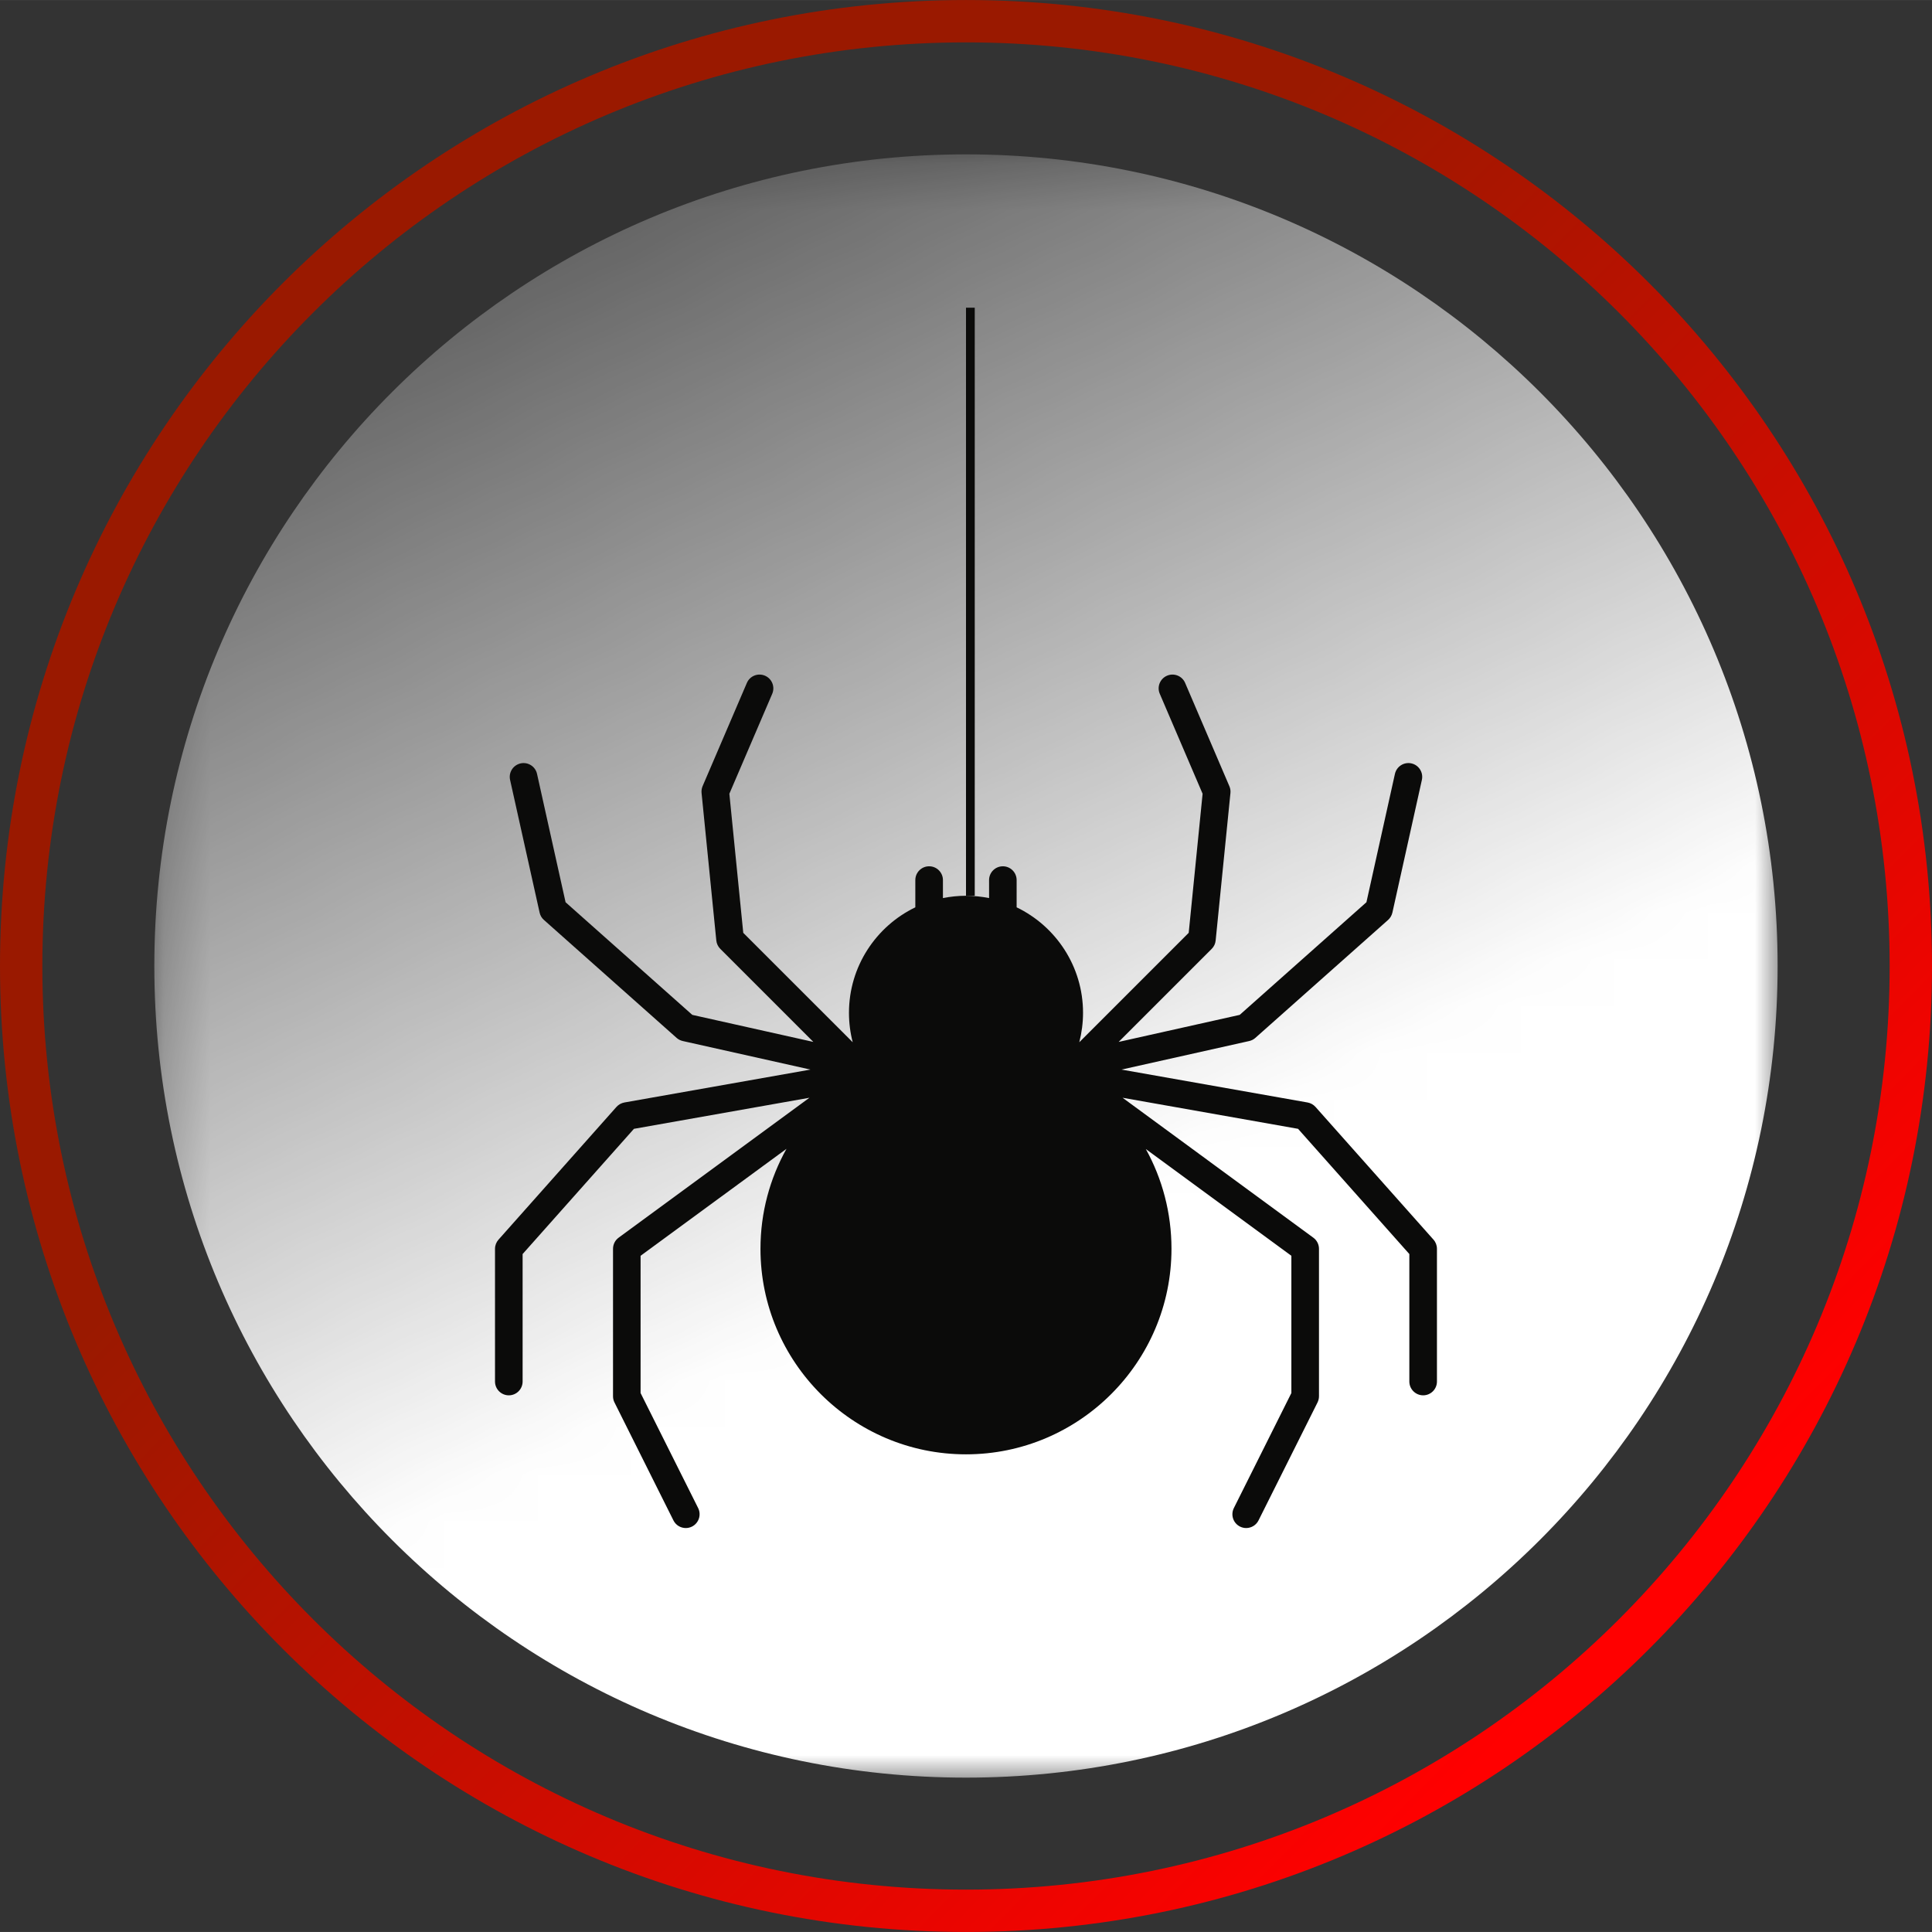
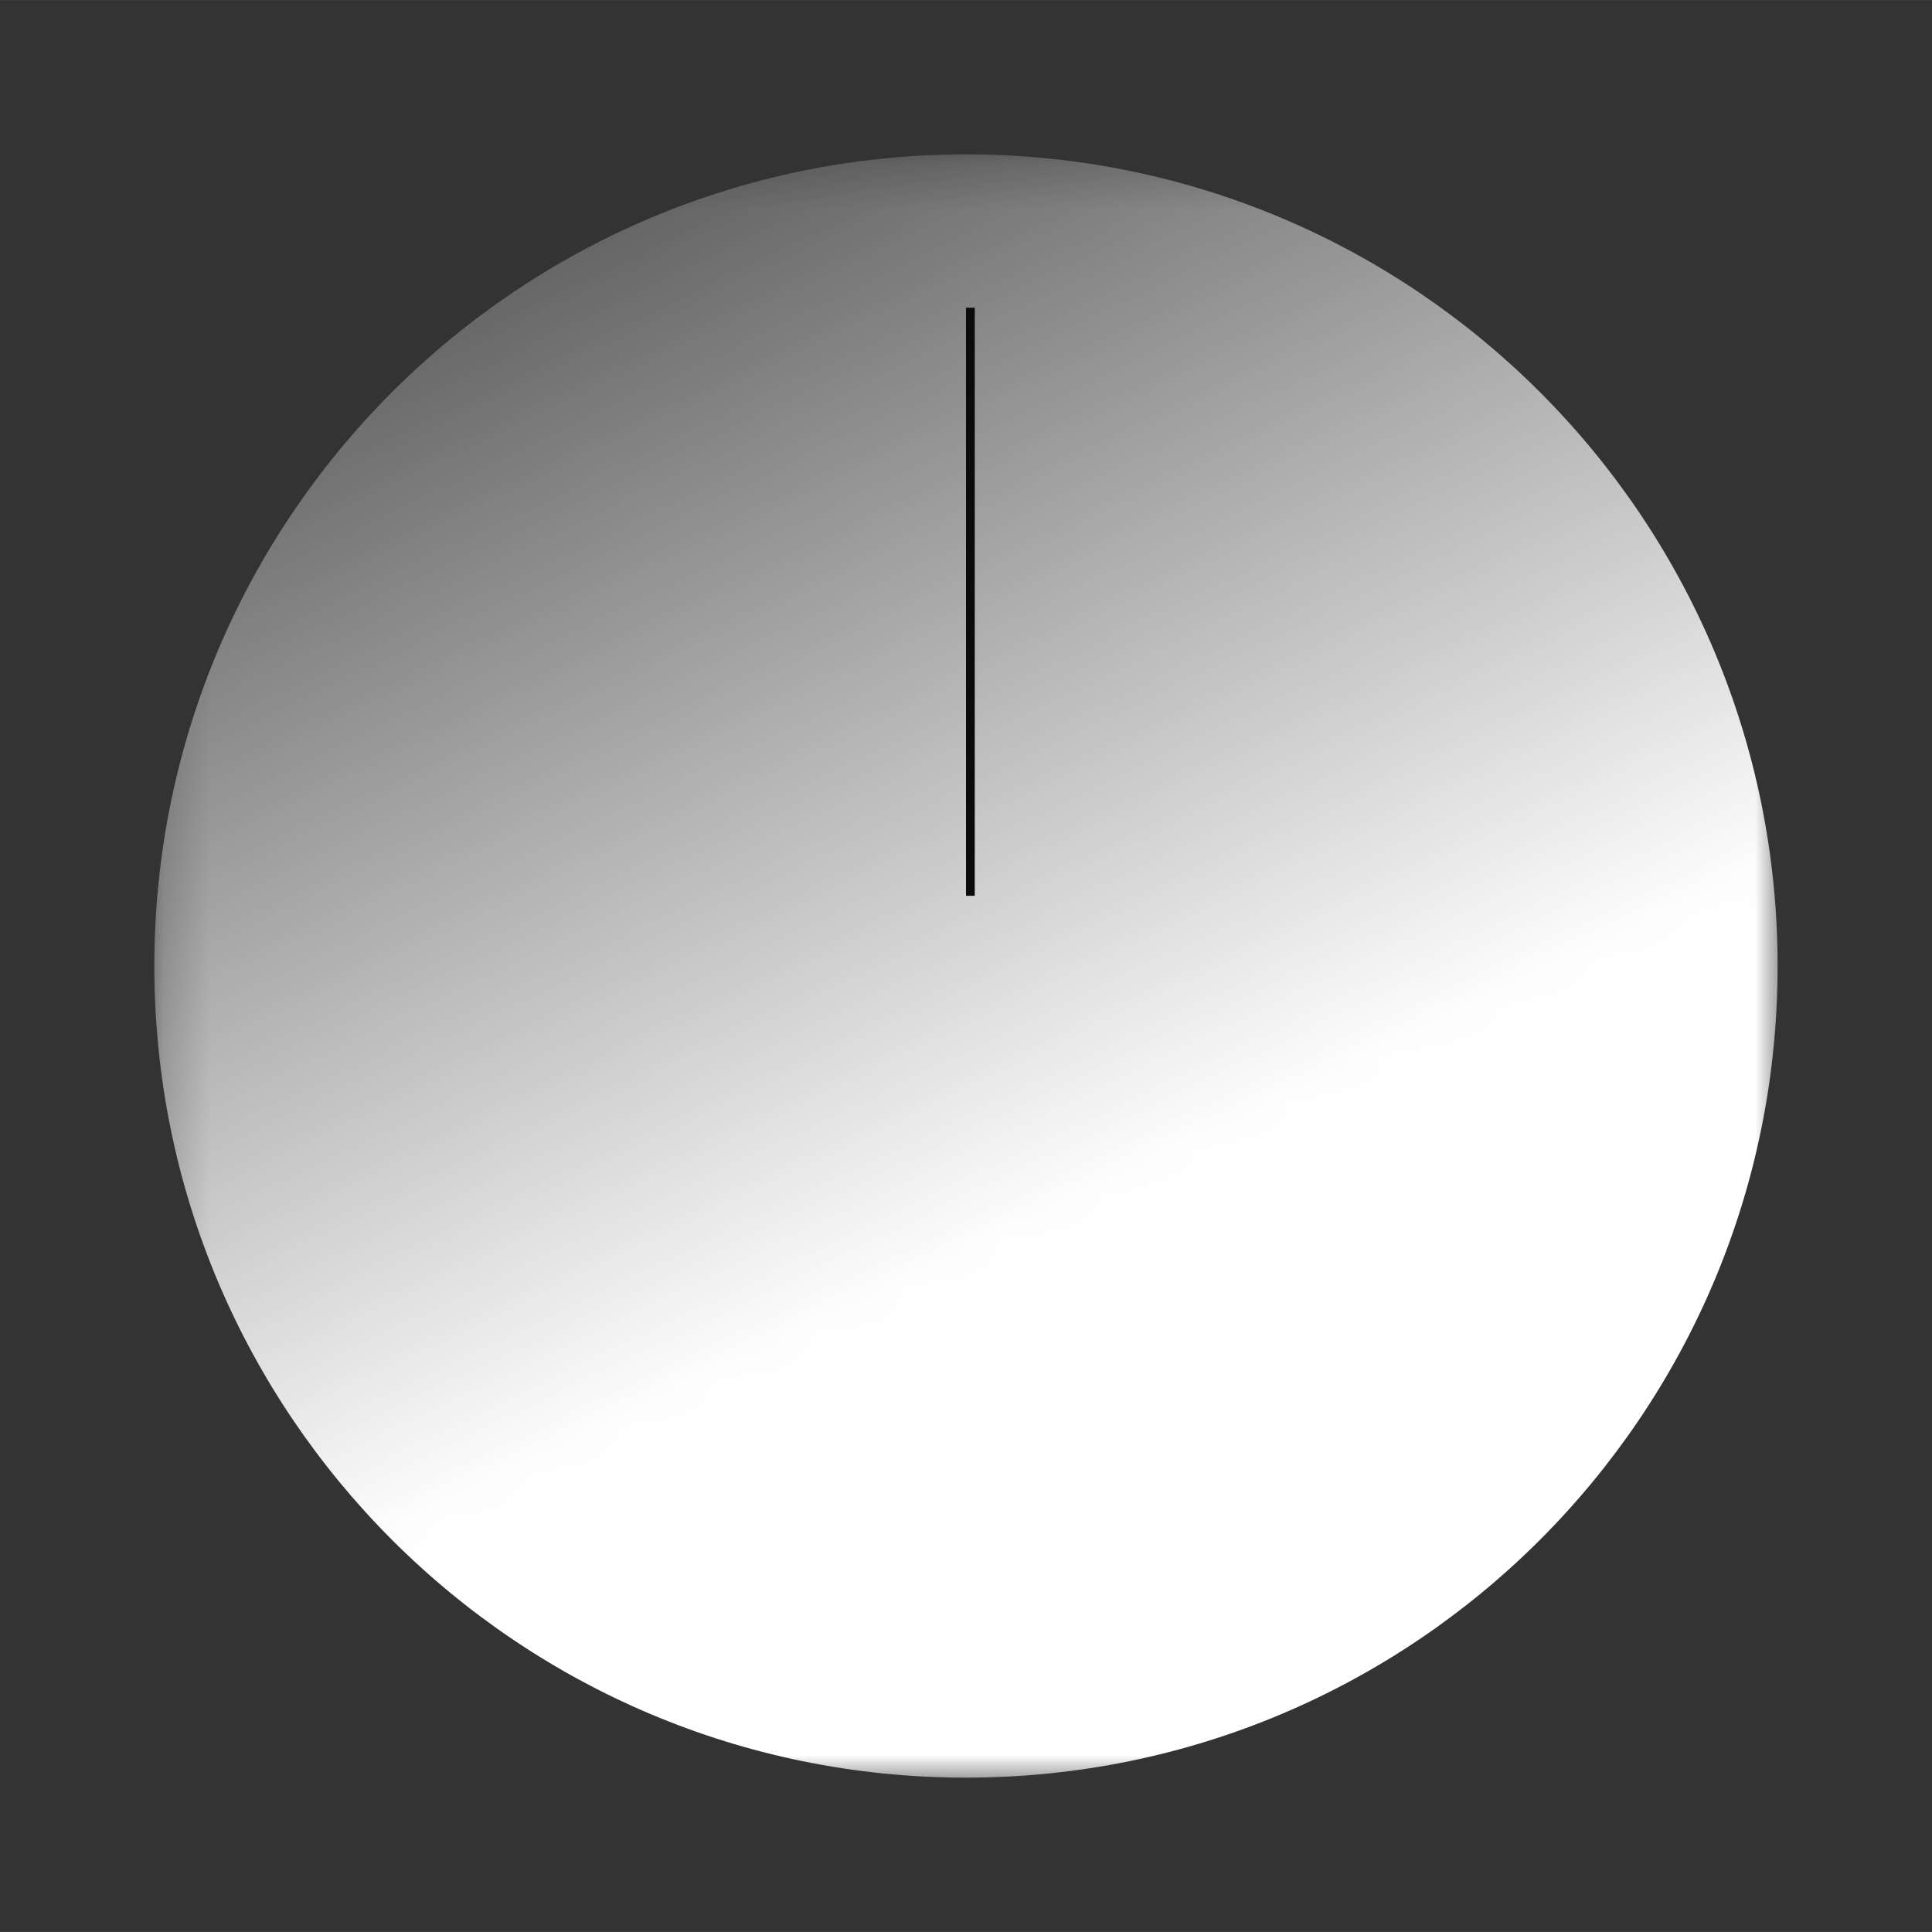
<svg xmlns="http://www.w3.org/2000/svg" xml:space="preserve" width="137px" height="137px" fill-rule="evenodd" clip-rule="evenodd" viewBox="0 0 41.286 41.285">
  <rect x="0" y="0" width="41.286" height="41.285" fill="#333333" stroke="none" />
  <defs>
    <mask id="id0">
      <linearGradient id="id1" gradientUnits="userSpaceOnUse" x1="19.963" y1="27.298" x2="6.54" y2="-0.452">
        <stop offset="0" stop-opacity="1" stop-color="white" />
        <stop offset="1" stop-opacity="0" stop-color="white" />
      </linearGradient>
      <rect fill="url(#id1)" x="3.212" y="3.212" width="34.861" height="34.861" />
    </mask>
    <linearGradient id="id2" gradientUnits="userSpaceOnUse" x1="13.779" y1="16.288" x2="33.557" y2="35.768">
      <stop offset="0" stop-opacity="1" stop-color="#9A1900" />
      <stop offset="1" stop-opacity="1" stop-color="red" />
    </linearGradient>
  </defs>
  <g id="Layer_x0020_1">
    <g id="_2524389090000">
      <path fill="white" mask="url(#id0)" d="M20.643 37.987c-9.58,0 -17.345,-7.765 -17.345,-17.344 0,-9.58 7.765,-17.345 17.345,-17.345 9.579,0 17.344,7.765 17.344,17.345 0,9.579 -7.765,17.344 -17.344,17.344z" />
-       <path fill="url(#id2)" fill-rule="nonzero" d="M20.643 41.285c-5.7,0 -10.861,-2.31 -14.597,-6.046 -3.735,-3.735 -6.046,-8.896 -6.046,-14.596 0,-5.7 2.311,-10.861 6.046,-14.597 3.736,-3.735 8.897,-6.046 14.597,-6.046 5.7,0 10.861,2.311 14.596,6.046 3.736,3.736 6.047,8.897 6.047,14.597 0,5.7 -2.311,10.861 -6.047,14.596 -3.735,3.736 -8.896,6.046 -14.596,6.046zm-13.957 -6.686c3.572,3.572 8.506,5.781 13.957,5.781 5.45,0 10.385,-2.209 13.957,-5.781 3.571,-3.571 5.781,-8.506 5.781,-13.956 0,-5.451 -2.21,-10.385 -5.781,-13.957 -3.572,-3.572 -8.507,-5.781 -13.957,-5.781 -5.451,0 -10.385,2.209 -13.957,5.781 -3.572,3.572 -5.781,8.506 -5.781,13.957 0,5.45 2.209,10.385 5.781,13.956z" />
    </g>
-     <path fill="#0B0B0A" fill-rule="nonzero" d="M30.633 26.49l-2.522 -2.837c-0.044,-0.049 -0.103,-0.082 -0.169,-0.094l-3.976 -0.703 2.729 -0.61c0.049,-0.011 0.094,-0.034 0.131,-0.067l2.837 -2.521c0.046,-0.041 0.078,-0.096 0.092,-0.157l0.63 -2.836c0.035,-0.159 -0.065,-0.317 -0.224,-0.352 -0.159,-0.035 -0.316,0.065 -0.352,0.224l-0.609 2.743 -2.708 2.407 -2.587 0.578 1.989 -1.989c0.048,-0.048 0.078,-0.111 0.084,-0.179l0.316 -3.152c0.005,-0.049 -0.003,-0.099 -0.023,-0.145l-0.945 -2.206c-0.064,-0.15 -0.238,-0.219 -0.387,-0.155 -0.15,0.064 -0.22,0.238 -0.155,0.387l0.915 2.136 -0.297 2.972 -2.338 2.338c0.052,-0.204 0.08,-0.415 0.08,-0.629 0,-0.991 -0.58,-1.85 -1.419,-2.254l0 -0.582c0,-0.163 -0.132,-0.295 -0.294,-0.295 -0.163,0 -0.295,0.132 -0.295,0.295l0 0.384c-0.16,-0.031 -0.325,-0.049 -0.493,-0.049 -0.169,0 -0.334,0.018 -0.493,0.049l0 -0.384c0,-0.163 -0.132,-0.295 -0.295,-0.295 -0.163,0 -0.295,0.132 -0.295,0.295l0 0.582c-0.838,0.404 -1.418,1.263 -1.418,2.254 0,0.214 0.027,0.425 0.08,0.629l-2.339 -2.338 -0.297 -2.972 0.916 -2.136c0.064,-0.149 -0.005,-0.323 -0.155,-0.387 -0.15,-0.064 -0.323,0.005 -0.387,0.155l-0.946 2.206c-0.019,0.046 -0.027,0.096 -0.022,0.145l0.315 3.152c0.007,0.068 0.037,0.131 0.085,0.179l1.989 1.989 -2.587 -0.578 -2.708 -2.407 -0.61 -2.743c-0.035,-0.159 -0.193,-0.259 -0.351,-0.224 -0.16,0.036 -0.26,0.193 -0.225,0.352l0.631 2.836c0.013,0.061 0.045,0.116 0.092,0.157l2.836 2.521c0.037,0.033 0.083,0.056 0.132,0.067l2.728 0.61 -3.976 0.703c-0.065,0.012 -0.125,0.045 -0.169,0.094l-2.521 2.837c-0.048,0.054 -0.075,0.123 -0.075,0.196l0 2.836c0,0.163 0.133,0.295 0.295,0.295 0.163,0 0.295,-0.132 0.295,-0.295l0 -2.724 2.379 -2.676 3.75 -0.664 -4.077 2.99c-0.076,0.055 -0.12,0.144 -0.12,0.238l0 3.151c0,0.046 0.01,0.091 0.031,0.132l1.26 2.521c0.052,0.104 0.156,0.163 0.264,0.163 0.045,0 0.089,-0.01 0.132,-0.031 0.145,-0.073 0.205,-0.25 0.132,-0.396l-1.23 -2.458 0 -2.933 3.118 -2.286c-0.354,0.633 -0.556,1.361 -0.556,2.137 0,2.421 1.97,4.392 4.392,4.392 2.421,0 4.391,-1.971 4.391,-4.392 0,-0.767 -0.196,-1.496 -0.548,-2.132l3.11 2.281 0 2.933 -1.229 2.458c-0.073,0.146 -0.014,0.323 0.132,0.396 0.042,0.021 0.087,0.031 0.131,0.031 0.108,0 0.213,-0.06 0.264,-0.163l1.261 -2.521c0.02,-0.041 0.031,-0.086 0.031,-0.132l0 -3.151c0,-0.094 -0.045,-0.183 -0.121,-0.238l-4.076 -2.99 3.75 0.664 2.378 2.676 0 2.724c0,0.163 0.133,0.295 0.295,0.295 0.163,0 0.295,-0.132 0.295,-0.295l0 -2.836c0,-0.073 -0.026,-0.142 -0.074,-0.196z" />
    <rect fill="#0B0B0A" x="20.643" y="6.575" width="0.187" height="12.567" />
  </g>
</svg>